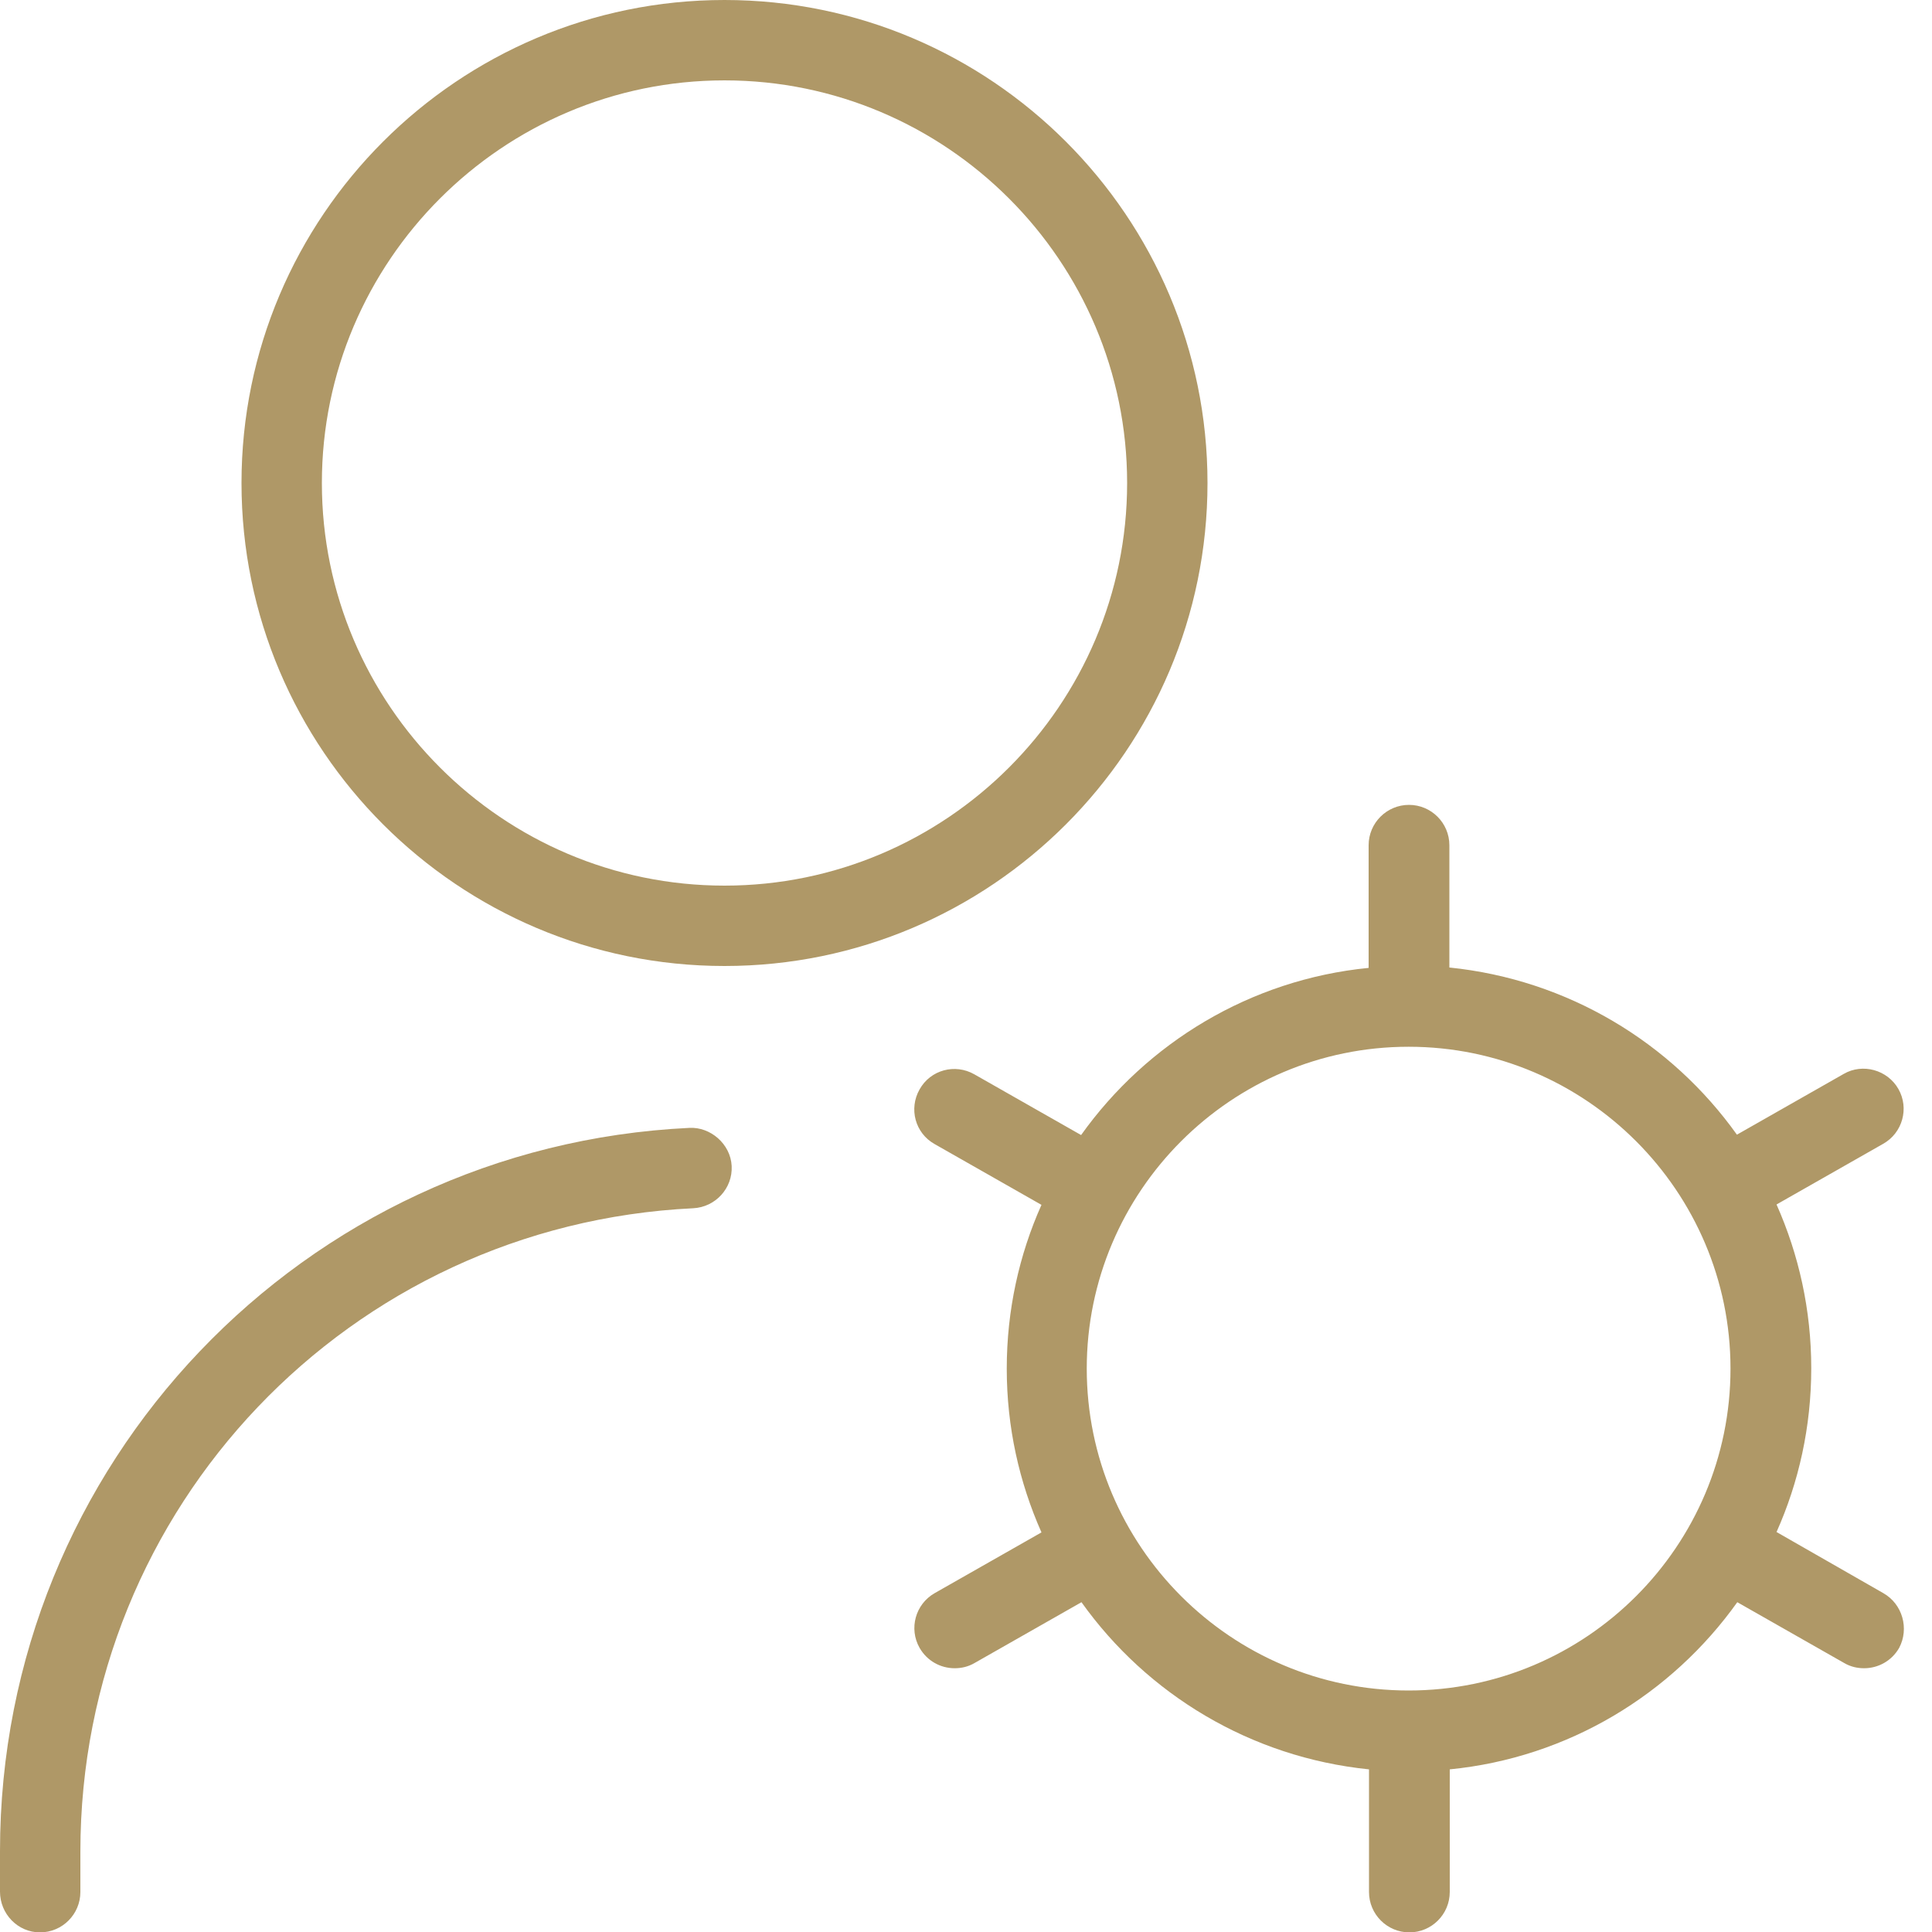
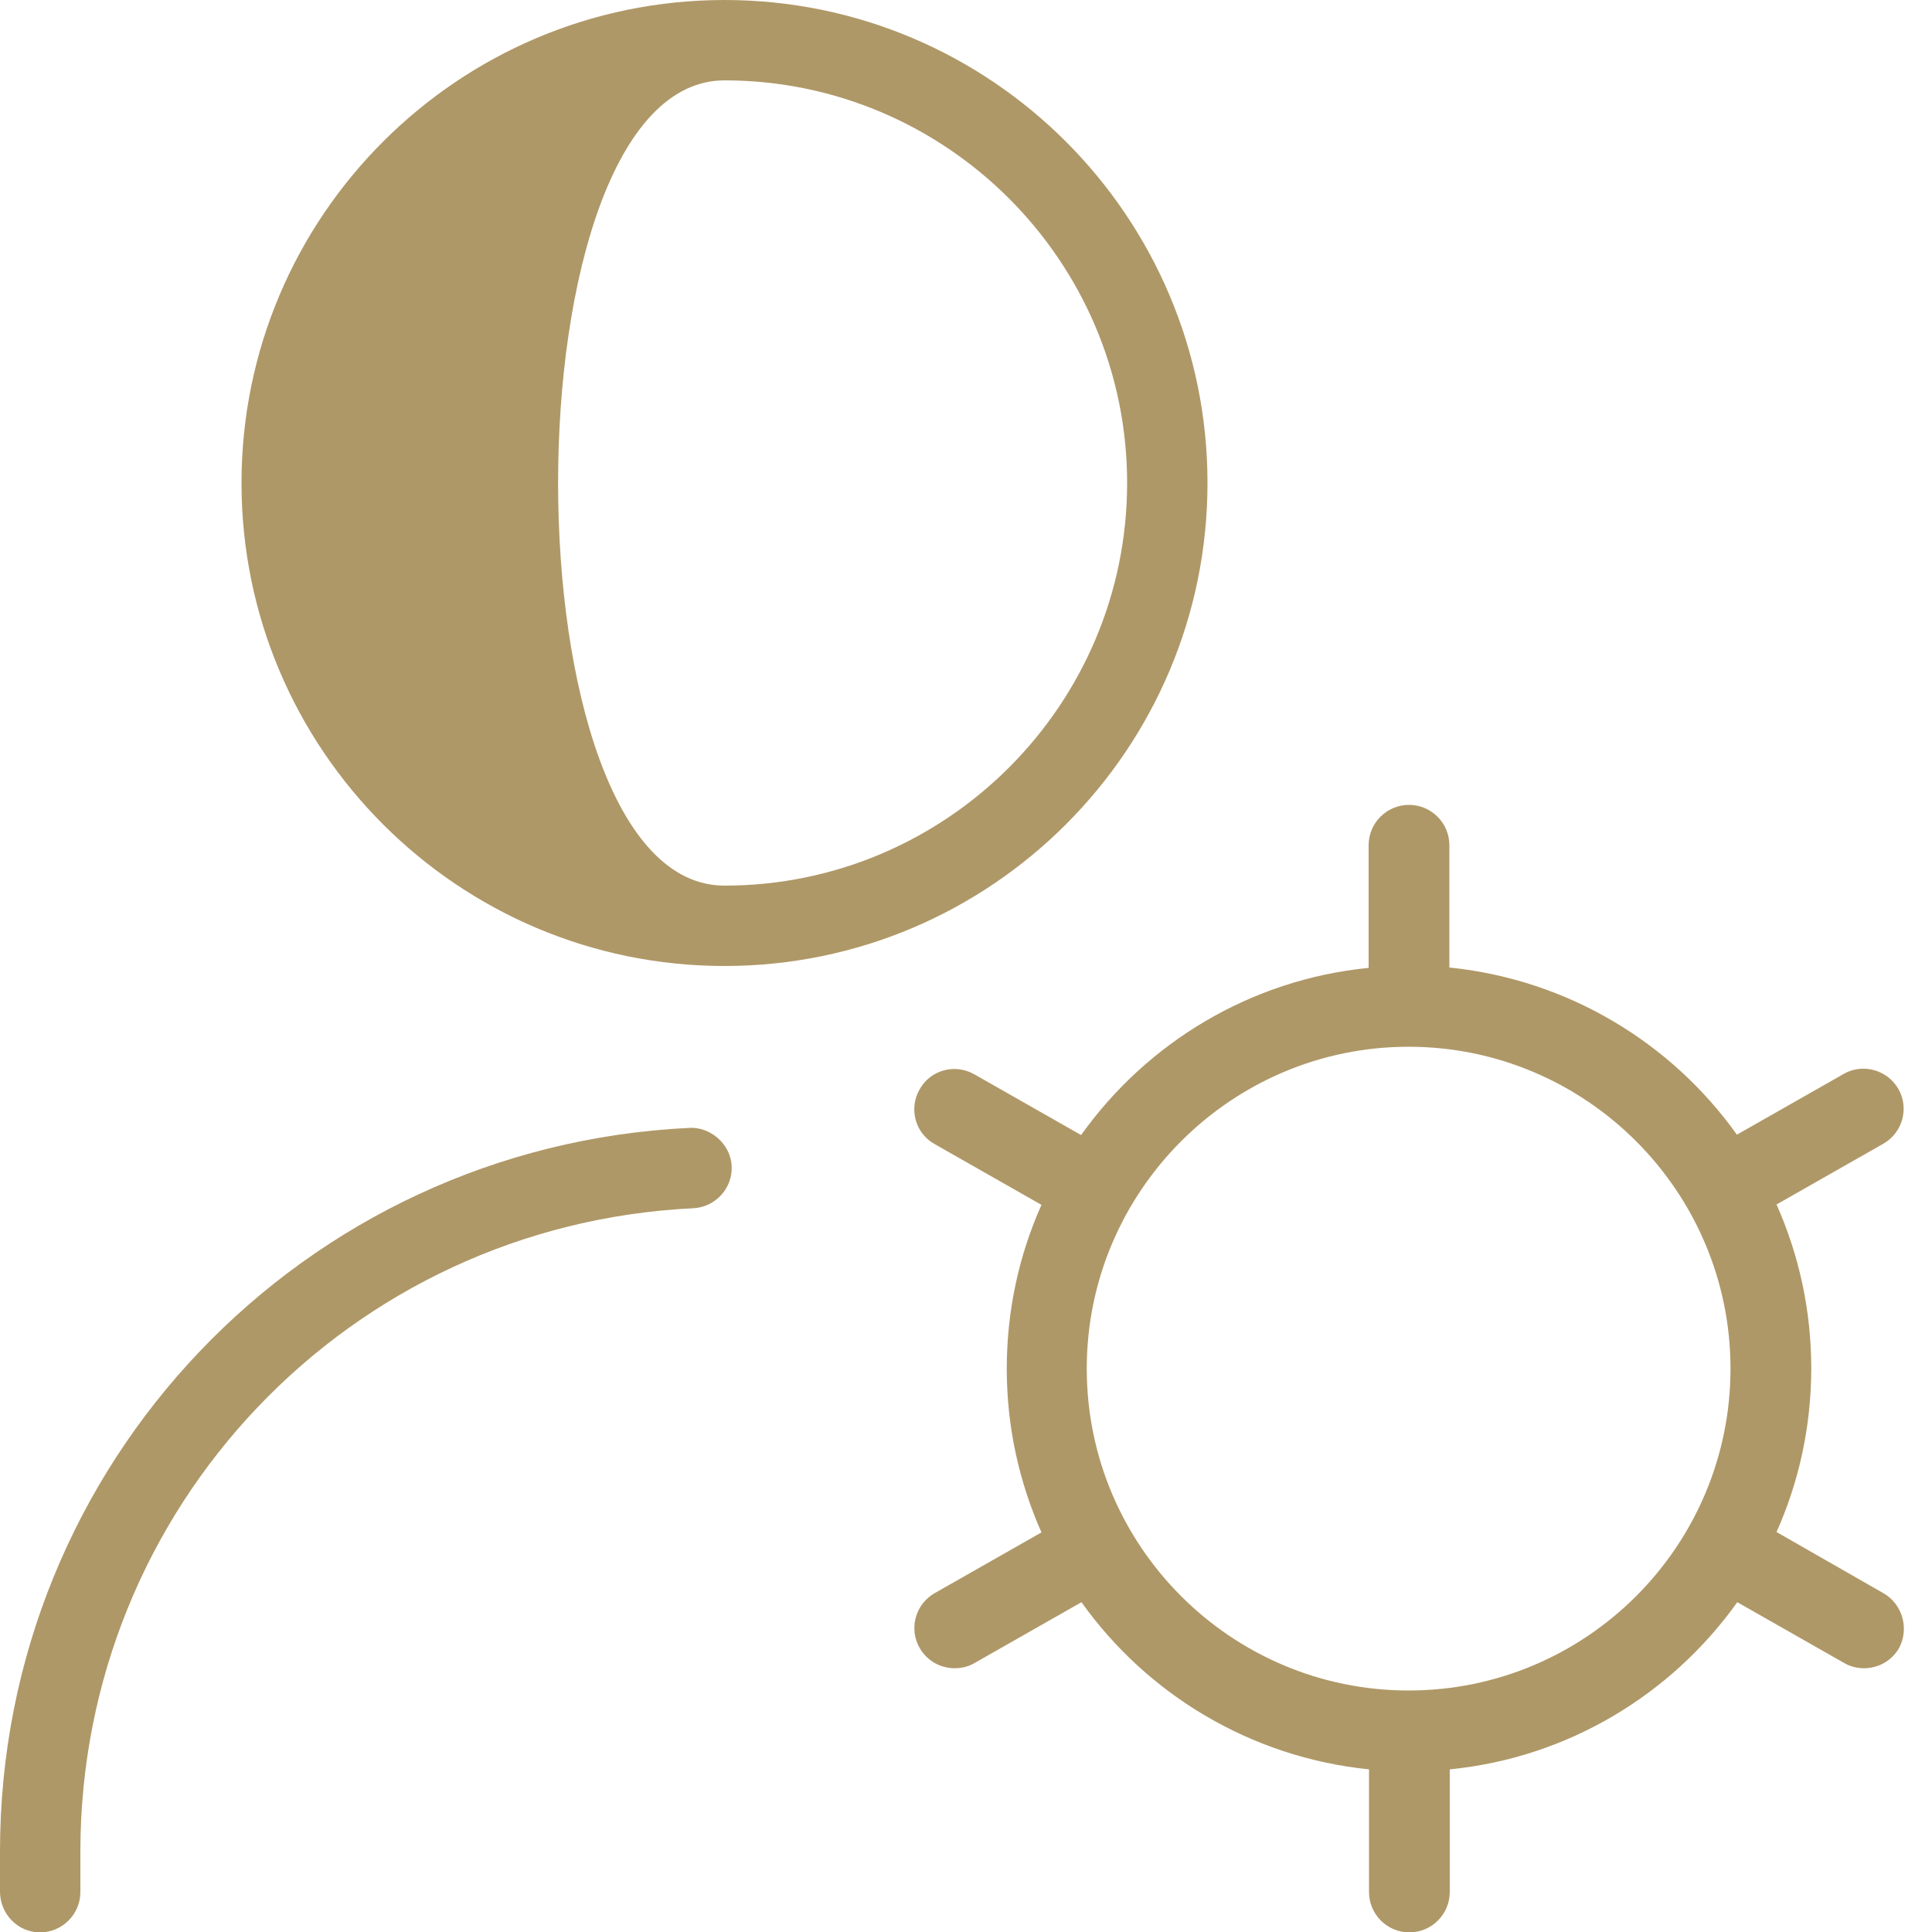
<svg xmlns="http://www.w3.org/2000/svg" version="1.1" id="Layer_1" x="0px" y="0px" viewBox="0 0 512 512" style="enable-background:new 0 0 512 512;" xml:space="preserve">
  <style type="text/css">
	.st0{fill:#AF9867;}
</style>
-   <path class="st0" d="M499.1,422.2L470.8,406c5.9-13.2,9.2-27.9,9.2-43.4s-3.3-30.1-9.2-43.4l28.3-16.1c5.1-2.9,6.9-9.4,4-14.5  c-2.9-5.1-9.5-6.9-14.5-4l-28.3,16.1c-17.4-24.4-44.8-41.1-76.2-44.3V224c0-5.9-4.8-10.7-10.7-10.7s-10.7,4.8-10.7,10.7v32.5  c-31.4,3.1-58.8,19.9-76.2,44.3l-28.3-16.1c-5.1-2.9-11.6-1.2-14.5,4c-2.9,5.1-1.2,11.6,4,14.5l28.3,16.1  c-5.9,13.2-9.2,27.9-9.2,43.4s3.3,30.1,9.2,43.4l-28.3,16.1c-5.1,2.9-6.9,9.4-4,14.5c2,3.5,5.6,5.4,9.3,5.4c1.8,0,3.6-0.4,5.3-1.4  l28.3-16.1c17.4,24.4,44.8,41.1,76.2,44.3v32.5c0,5.9,4.8,10.7,10.7,10.7c5.9,0,10.7-4.8,10.7-10.7v-32.5  c31.4-3.1,58.8-19.9,76.2-44.3l28.3,16.1c1.7,1,3.5,1.4,5.3,1.4c3.7,0,7.3-1.9,9.3-5.4C506,431.6,504.2,425.1,499.1,422.2  L499.1,422.2z M373.3,448c-47.1,0-85.3-38.3-85.3-85.3s38.3-85.3,85.3-85.3s85.3,38.3,85.3,85.3S420.4,448,373.3,448z M192,256  c70.6,0,128-57.4,128-128S262.6,0,192,0S64,57.4,64,128S121.4,256,192,256z M192,21.3c58.8,0,106.7,47.9,106.7,106.7  S250.8,234.7,192,234.7S85.3,186.8,85.3,128S133.2,21.3,192,21.3z M193.9,309c0.3,5.9-4.3,10.9-10.2,11.2  c-91.1,4.4-162.4,79.2-162.4,170.5v10.7c0,5.9-4.8,10.7-10.7,10.7S0,507.2,0,501.3v-10.7C0,388,80.3,303.8,182.7,298.9  C188.2,298.6,193.6,303.1,193.9,309L193.9,309z" />
+   <path class="st0" d="M499.1,422.2L470.8,406c5.9-13.2,9.2-27.9,9.2-43.4s-3.3-30.1-9.2-43.4l28.3-16.1c5.1-2.9,6.9-9.4,4-14.5  c-2.9-5.1-9.5-6.9-14.5-4l-28.3,16.1c-17.4-24.4-44.8-41.1-76.2-44.3V224c0-5.9-4.8-10.7-10.7-10.7s-10.7,4.8-10.7,10.7v32.5  c-31.4,3.1-58.8,19.9-76.2,44.3l-28.3-16.1c-5.1-2.9-11.6-1.2-14.5,4c-2.9,5.1-1.2,11.6,4,14.5l28.3,16.1  c-5.9,13.2-9.2,27.9-9.2,43.4s3.3,30.1,9.2,43.4l-28.3,16.1c-5.1,2.9-6.9,9.4-4,14.5c2,3.5,5.6,5.4,9.3,5.4c1.8,0,3.6-0.4,5.3-1.4  l28.3-16.1c17.4,24.4,44.8,41.1,76.2,44.3v32.5c0,5.9,4.8,10.7,10.7,10.7c5.9,0,10.7-4.8,10.7-10.7v-32.5  c31.4-3.1,58.8-19.9,76.2-44.3l28.3,16.1c1.7,1,3.5,1.4,5.3,1.4c3.7,0,7.3-1.9,9.3-5.4C506,431.6,504.2,425.1,499.1,422.2  L499.1,422.2z M373.3,448c-47.1,0-85.3-38.3-85.3-85.3s38.3-85.3,85.3-85.3s85.3,38.3,85.3,85.3S420.4,448,373.3,448z M192,256  c70.6,0,128-57.4,128-128S262.6,0,192,0S64,57.4,64,128S121.4,256,192,256z M192,21.3c58.8,0,106.7,47.9,106.7,106.7  S250.8,234.7,192,234.7S133.2,21.3,192,21.3z M193.9,309c0.3,5.9-4.3,10.9-10.2,11.2  c-91.1,4.4-162.4,79.2-162.4,170.5v10.7c0,5.9-4.8,10.7-10.7,10.7S0,507.2,0,501.3v-10.7C0,388,80.3,303.8,182.7,298.9  C188.2,298.6,193.6,303.1,193.9,309L193.9,309z" />
</svg>